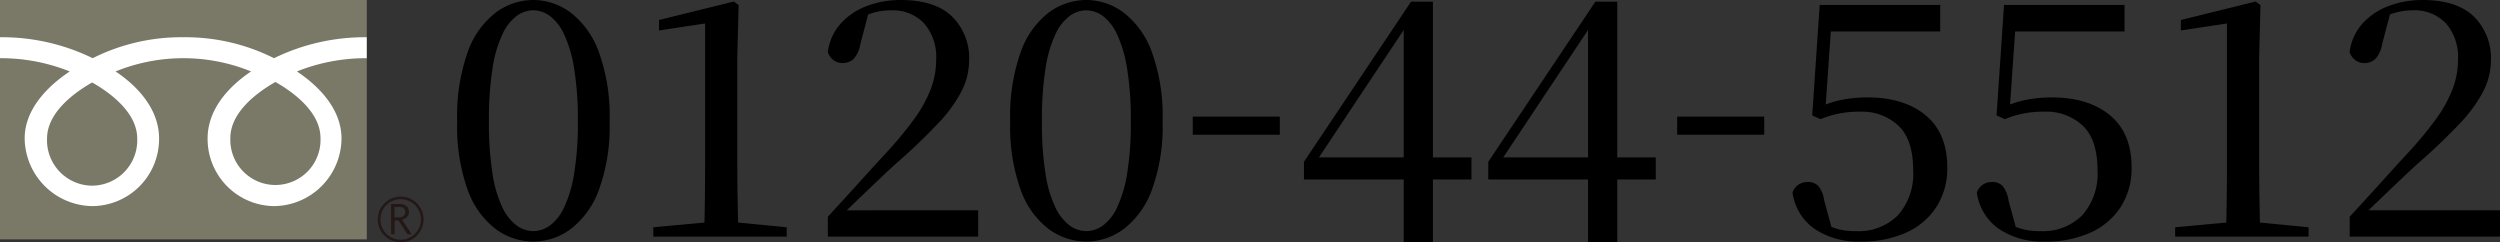
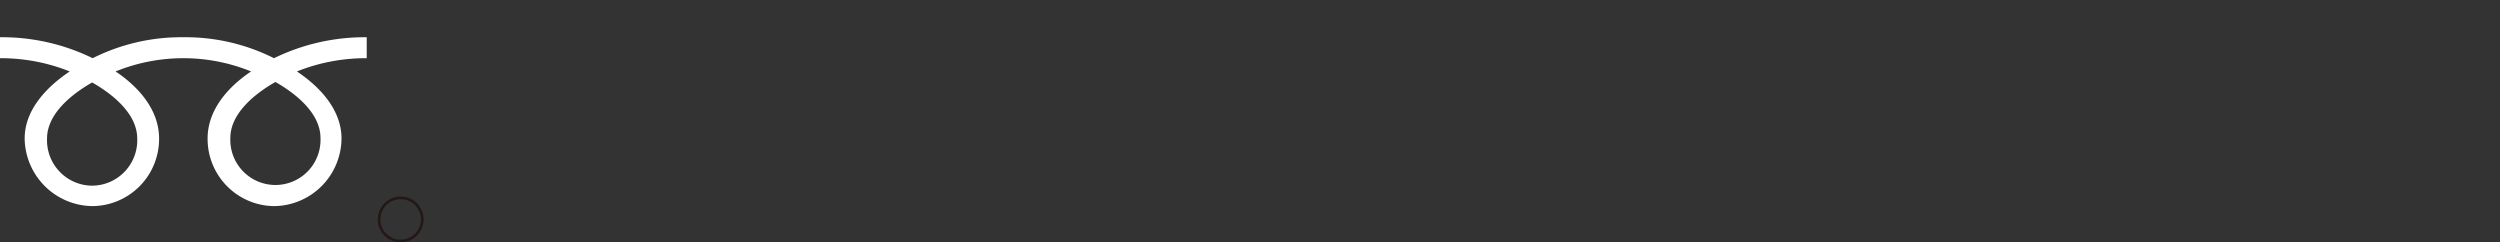
<svg xmlns="http://www.w3.org/2000/svg" width="371.329" height="36" viewBox="0 0 371.329 36">
  <rect x="0" y="0" width="371.329" height="36" fill="#333333" stroke="none" />
  <g id="グループ_2229" data-name="グループ 2229" transform="translate(-367.51 -53)">
-     <path id="パス_4873" data-name="パス 4873" d="M14.254-7.355A9.428,9.428,0,0,1,8.705-9.188a12.561,12.561,0,0,1-4.174-5.772A27.854,27.854,0,0,1,2.947-25.207a28.38,28.38,0,0,1,1.584-10.36,12.663,12.663,0,0,1,4.174-5.819,9.375,9.375,0,0,1,5.549-1.848,9.3,9.3,0,0,1,5.512,1.848,12.889,12.889,0,0,1,4.2,5.819,27.852,27.852,0,0,1,1.617,10.36,27.336,27.336,0,0,1-1.617,10.248,12.787,12.787,0,0,1-4.2,5.772A9.354,9.354,0,0,1,14.254-7.355Zm0-1.551a4.245,4.245,0,0,0,2.439-.812,6.937,6.937,0,0,0,2.113-2.665,18.643,18.643,0,0,0,1.5-5.01,45.466,45.466,0,0,0,.564-7.815,46.488,46.488,0,0,0-.564-7.92,18.916,18.916,0,0,0-1.5-5.05,7.067,7.067,0,0,0-2.113-2.7,4.192,4.192,0,0,0-2.439-.827,4.235,4.235,0,0,0-2.437.812,7.034,7.034,0,0,0-2.126,2.7A18.243,18.243,0,0,0,8.2-33.127a48.547,48.547,0,0,0-.54,7.92,47.644,47.644,0,0,0,.54,7.824,17.629,17.629,0,0,0,1.489,5.01,7.077,7.077,0,0,0,2.126,2.656A4.235,4.235,0,0,0,14.254-8.906Zm17.821.815V-9.477l8.024-.739h4.229l7.564.739V-8.09Zm7.55,0q.146-5.648.146-11.278V-39.746l-6.847,1.036v-1.555l11.112-2.743.714.536-.2,7.731v15.372q0,2.766.049,5.615t.115,5.663ZM58-8.09v-2.954q2.375-2.569,4.626-5.063t4.024-4.41a54.02,54.02,0,0,0,4.189-5.062,19.616,19.616,0,0,0,2.449-4.431,12.209,12.209,0,0,0,.8-4.343,7.639,7.639,0,0,0-1.8-5.429A6.477,6.477,0,0,0,67.326-41.7a9.523,9.523,0,0,0-2.55.353A12.106,12.106,0,0,0,62-40.131L64.1-41.513l-1.274,4.827A4.148,4.148,0,0,1,61.8-34.456a2.344,2.344,0,0,1-1.6.586,2.23,2.23,0,0,1-1.349-.429,2.4,2.4,0,0,1-.854-1.2,7.824,7.824,0,0,1,1.933-4.259,9.842,9.842,0,0,1,3.911-2.6,14.083,14.083,0,0,1,4.969-.875q5.086,0,7.63,2.44a8.657,8.657,0,0,1,2.544,6.554A10.092,10.092,0,0,1,77.9-29.765a20.885,20.885,0,0,1-3.484,4.814,86.678,86.678,0,0,1-6.362,6.072q-.819.745-2.127,1.984t-2.854,2.716q-1.546,1.477-3.113,3l.492-1.613.018.794H80.329V-8.09Zm38.391.735a9.428,9.428,0,0,1-5.549-1.833,12.561,12.561,0,0,1-4.174-5.772,27.853,27.853,0,0,1-1.584-10.248,28.38,28.38,0,0,1,1.584-10.36,12.663,12.663,0,0,1,4.174-5.819,9.375,9.375,0,0,1,5.549-1.848,9.3,9.3,0,0,1,5.512,1.848,12.889,12.889,0,0,1,4.2,5.819,27.852,27.852,0,0,1,1.617,10.36A27.336,27.336,0,0,1,106.1-14.959a12.787,12.787,0,0,1-4.2,5.772A9.354,9.354,0,0,1,96.39-7.355Zm0-1.551a4.245,4.245,0,0,0,2.439-.812,6.937,6.937,0,0,0,2.113-2.665,18.644,18.644,0,0,0,1.5-5.01A45.466,45.466,0,0,0,103-25.207a46.487,46.487,0,0,0-.564-7.92,18.916,18.916,0,0,0-1.5-5.05,7.067,7.067,0,0,0-2.113-2.7A4.192,4.192,0,0,0,96.39-41.7a4.235,4.235,0,0,0-2.437.812,7.034,7.034,0,0,0-2.126,2.7,18.243,18.243,0,0,0-1.489,5.065,48.546,48.546,0,0,0-.54,7.92,47.643,47.643,0,0,0,.54,7.824,17.629,17.629,0,0,0,1.489,5.01,7.077,7.077,0,0,0,2.126,2.656A4.235,4.235,0,0,0,96.39-8.906ZM112.2-23.226v-2.686h12.931v2.686ZM143.535-7.234V-39.379H143l1.286-.527-7.078,10.627-6.994,10.521.47-1.816v.722H153.6v3.279H128.716V-19.2L144.627-42.99h3.246V-7.234Zm27.378,0V-39.379h-.536l1.286-.527-7.078,10.627L157.59-18.758l.47-1.816v.722h22.913v3.279H156.095V-19.2L172.006-42.99h3.246V-7.234ZM184.15-23.226v-2.686h12.931v2.686ZM211.4-7.355a11.569,11.569,0,0,1-6.864-1.9,7.878,7.878,0,0,1-3.252-5.372,2.3,2.3,0,0,1,.88-1.175,2.4,2.4,0,0,1,1.354-.4,2.094,2.094,0,0,1,1.609.605,4.309,4.309,0,0,1,.854,2.1l1.267,4.647-1.627-1.376a11.081,11.081,0,0,0,2.341,1,10.085,10.085,0,0,0,2.741.322,8.2,8.2,0,0,0,6.255-2.379,9.271,9.271,0,0,0,2.251-6.636q0-4.528-2.166-6.625a7.951,7.951,0,0,0-5.776-2.1,14.71,14.71,0,0,0-5.828,1.11l-1.227-.556,1.108-16.41h17.9v3.939H206.156l1-2.659-1.024,14.764-1.611-.509a15.815,15.815,0,0,1,3.884-1.4,19.551,19.551,0,0,1,4.017-.4q5.43,0,8.639,2.658t3.208,7.717a10.583,10.583,0,0,1-1.6,5.875,10.437,10.437,0,0,1-4.479,3.82A15.947,15.947,0,0,1,211.4-7.355Zm27.378,0a11.569,11.569,0,0,1-6.864-1.9,7.877,7.877,0,0,1-3.252-5.372,2.3,2.3,0,0,1,.88-1.175,2.394,2.394,0,0,1,1.354-.4,2.094,2.094,0,0,1,1.609.605,4.309,4.309,0,0,1,.854,2.1l1.267,4.647L233-10.229a11.081,11.081,0,0,0,2.341,1,10.086,10.086,0,0,0,2.741.322,8.2,8.2,0,0,0,6.255-2.379,9.271,9.271,0,0,0,2.251-6.636q0-4.528-2.166-6.625a7.951,7.951,0,0,0-5.776-2.1,14.71,14.71,0,0,0-5.828,1.11l-1.227-.556L232.7-42.5h17.9v3.939H233.534l1-2.659-1.024,14.764-1.611-.509a15.815,15.815,0,0,1,3.884-1.4,19.551,19.551,0,0,1,4.017-.4q5.431,0,8.639,2.658t3.208,7.717a10.583,10.583,0,0,1-1.6,5.875,10.437,10.437,0,0,1-4.479,3.82A15.947,15.947,0,0,1,238.776-7.355Zm19.339-.735V-9.477l8.024-.739h4.229l7.563.739V-8.09Zm7.55,0q.146-5.648.146-11.278V-39.746l-6.847,1.036v-1.555l11.112-2.743.714.536-.2,7.731v15.372q0,2.766.049,5.615t.115,5.663Zm18.373,0v-2.954q2.375-2.569,4.626-5.063t4.025-4.41a54.028,54.028,0,0,0,4.189-5.062,19.614,19.614,0,0,0,2.449-4.431,12.208,12.208,0,0,0,.8-4.343,7.639,7.639,0,0,0-1.8-5.429,6.477,6.477,0,0,0-4.969-1.918,9.523,9.523,0,0,0-2.55.353,12.105,12.105,0,0,0-2.772,1.216l2.095-1.382-1.274,4.827a4.147,4.147,0,0,1-1.026,2.231,2.344,2.344,0,0,1-1.6.586,2.23,2.23,0,0,1-1.349-.429,2.4,2.4,0,0,1-.853-1.2,7.824,7.824,0,0,1,1.933-4.259,9.842,9.842,0,0,1,3.911-2.6,14.083,14.083,0,0,1,4.969-.875q5.086,0,7.63,2.44a8.657,8.657,0,0,1,2.544,6.554,10.092,10.092,0,0,1-1.087,4.475,20.886,20.886,0,0,1-3.484,4.814,86.675,86.675,0,0,1-6.362,6.072q-.819.745-2.127,1.984t-2.854,2.716q-1.546,1.477-3.113,3l.491-1.613L286.5-12h19.864V-8.09Z" transform="translate(432.471 96.234)" />
    <g id="レイヤー_1" data-name="レイヤー 1" transform="translate(367.51 53)">
      <g id="グループ_1108" data-name="グループ 1108">
        <g id="グループ_1107" data-name="グループ 1107">
-           <rect id="長方形_291" data-name="長方形 291" width="54.478" height="35.553" fill="#7a7867" />
          <path id="パス_4870" data-name="パス 4870" d="M124.38,68.112a3.4,3.4,0,1,0,3.4-3.4,3.408,3.408,0,0,0-3.4,3.4m.392,0a3.009,3.009,0,1,1,3.009,3.009A3.015,3.015,0,0,1,124.772,68.112Z" transform="translate(-68.269 -35.518)" fill="#231815" />
-           <path id="パス_4871" data-name="パス 4871" d="M131.841,71.658h-.654l-1.322-2.044h-.582v2.044h-.523v-4.5h1.272a1.521,1.521,0,0,1,1.011.311,1.066,1.066,0,0,1,.37.866,1.1,1.1,0,0,1-.271.731,1.381,1.381,0,0,1-.749.433l1.439,2.156m-2.553-2.5h.659a1.013,1.013,0,0,0,.677-.226.726.726,0,0,0,.257-.568c0-.5-.307-.753-.92-.753h-.672v1.543Z" transform="translate(-70.673 -36.862)" fill="#231815" />
        </g>
        <path id="パス_4872" data-name="パス 4872" d="M13.687,34.307a6.746,6.746,0,0,1-6.7-7c0-3.659,3.623-6.577,6.7-8.328,3.077,1.746,6.695,4.669,6.695,8.328a6.743,6.743,0,0,1-6.695,7m20.526-7.074c0-3.659,3.623-6.582,6.695-8.328,3.077,1.746,6.695,4.669,6.695,8.328a6.7,6.7,0,1,1-13.389,0M54.469,12.26A30.7,30.7,0,0,0,40.7,15.373,29.3,29.3,0,0,0,27.23,12.26a29.3,29.3,0,0,0-13.466,3.113A30.646,30.646,0,0,0,0,12.26v3.113A27.532,27.532,0,0,1,10.358,17.34C6.992,19.591,3.663,23,3.663,27.305a10.183,10.183,0,0,0,10.1,10.038A9.984,9.984,0,0,0,23.63,27.305c0-4.3-3.095-7.714-6.46-9.965a26.722,26.722,0,0,1,20.125,0c-3.365,2.251-6.46,5.662-6.46,9.965A9.984,9.984,0,0,0,40.7,37.343,10.117,10.117,0,0,0,50.725,27.305c0-4.3-3.253-7.714-6.623-9.965a27.578,27.578,0,0,1,10.367-1.967V12.26Z" transform="translate(0 -6.729)" fill="#fff" />
      </g>
    </g>
  </g>
</svg>